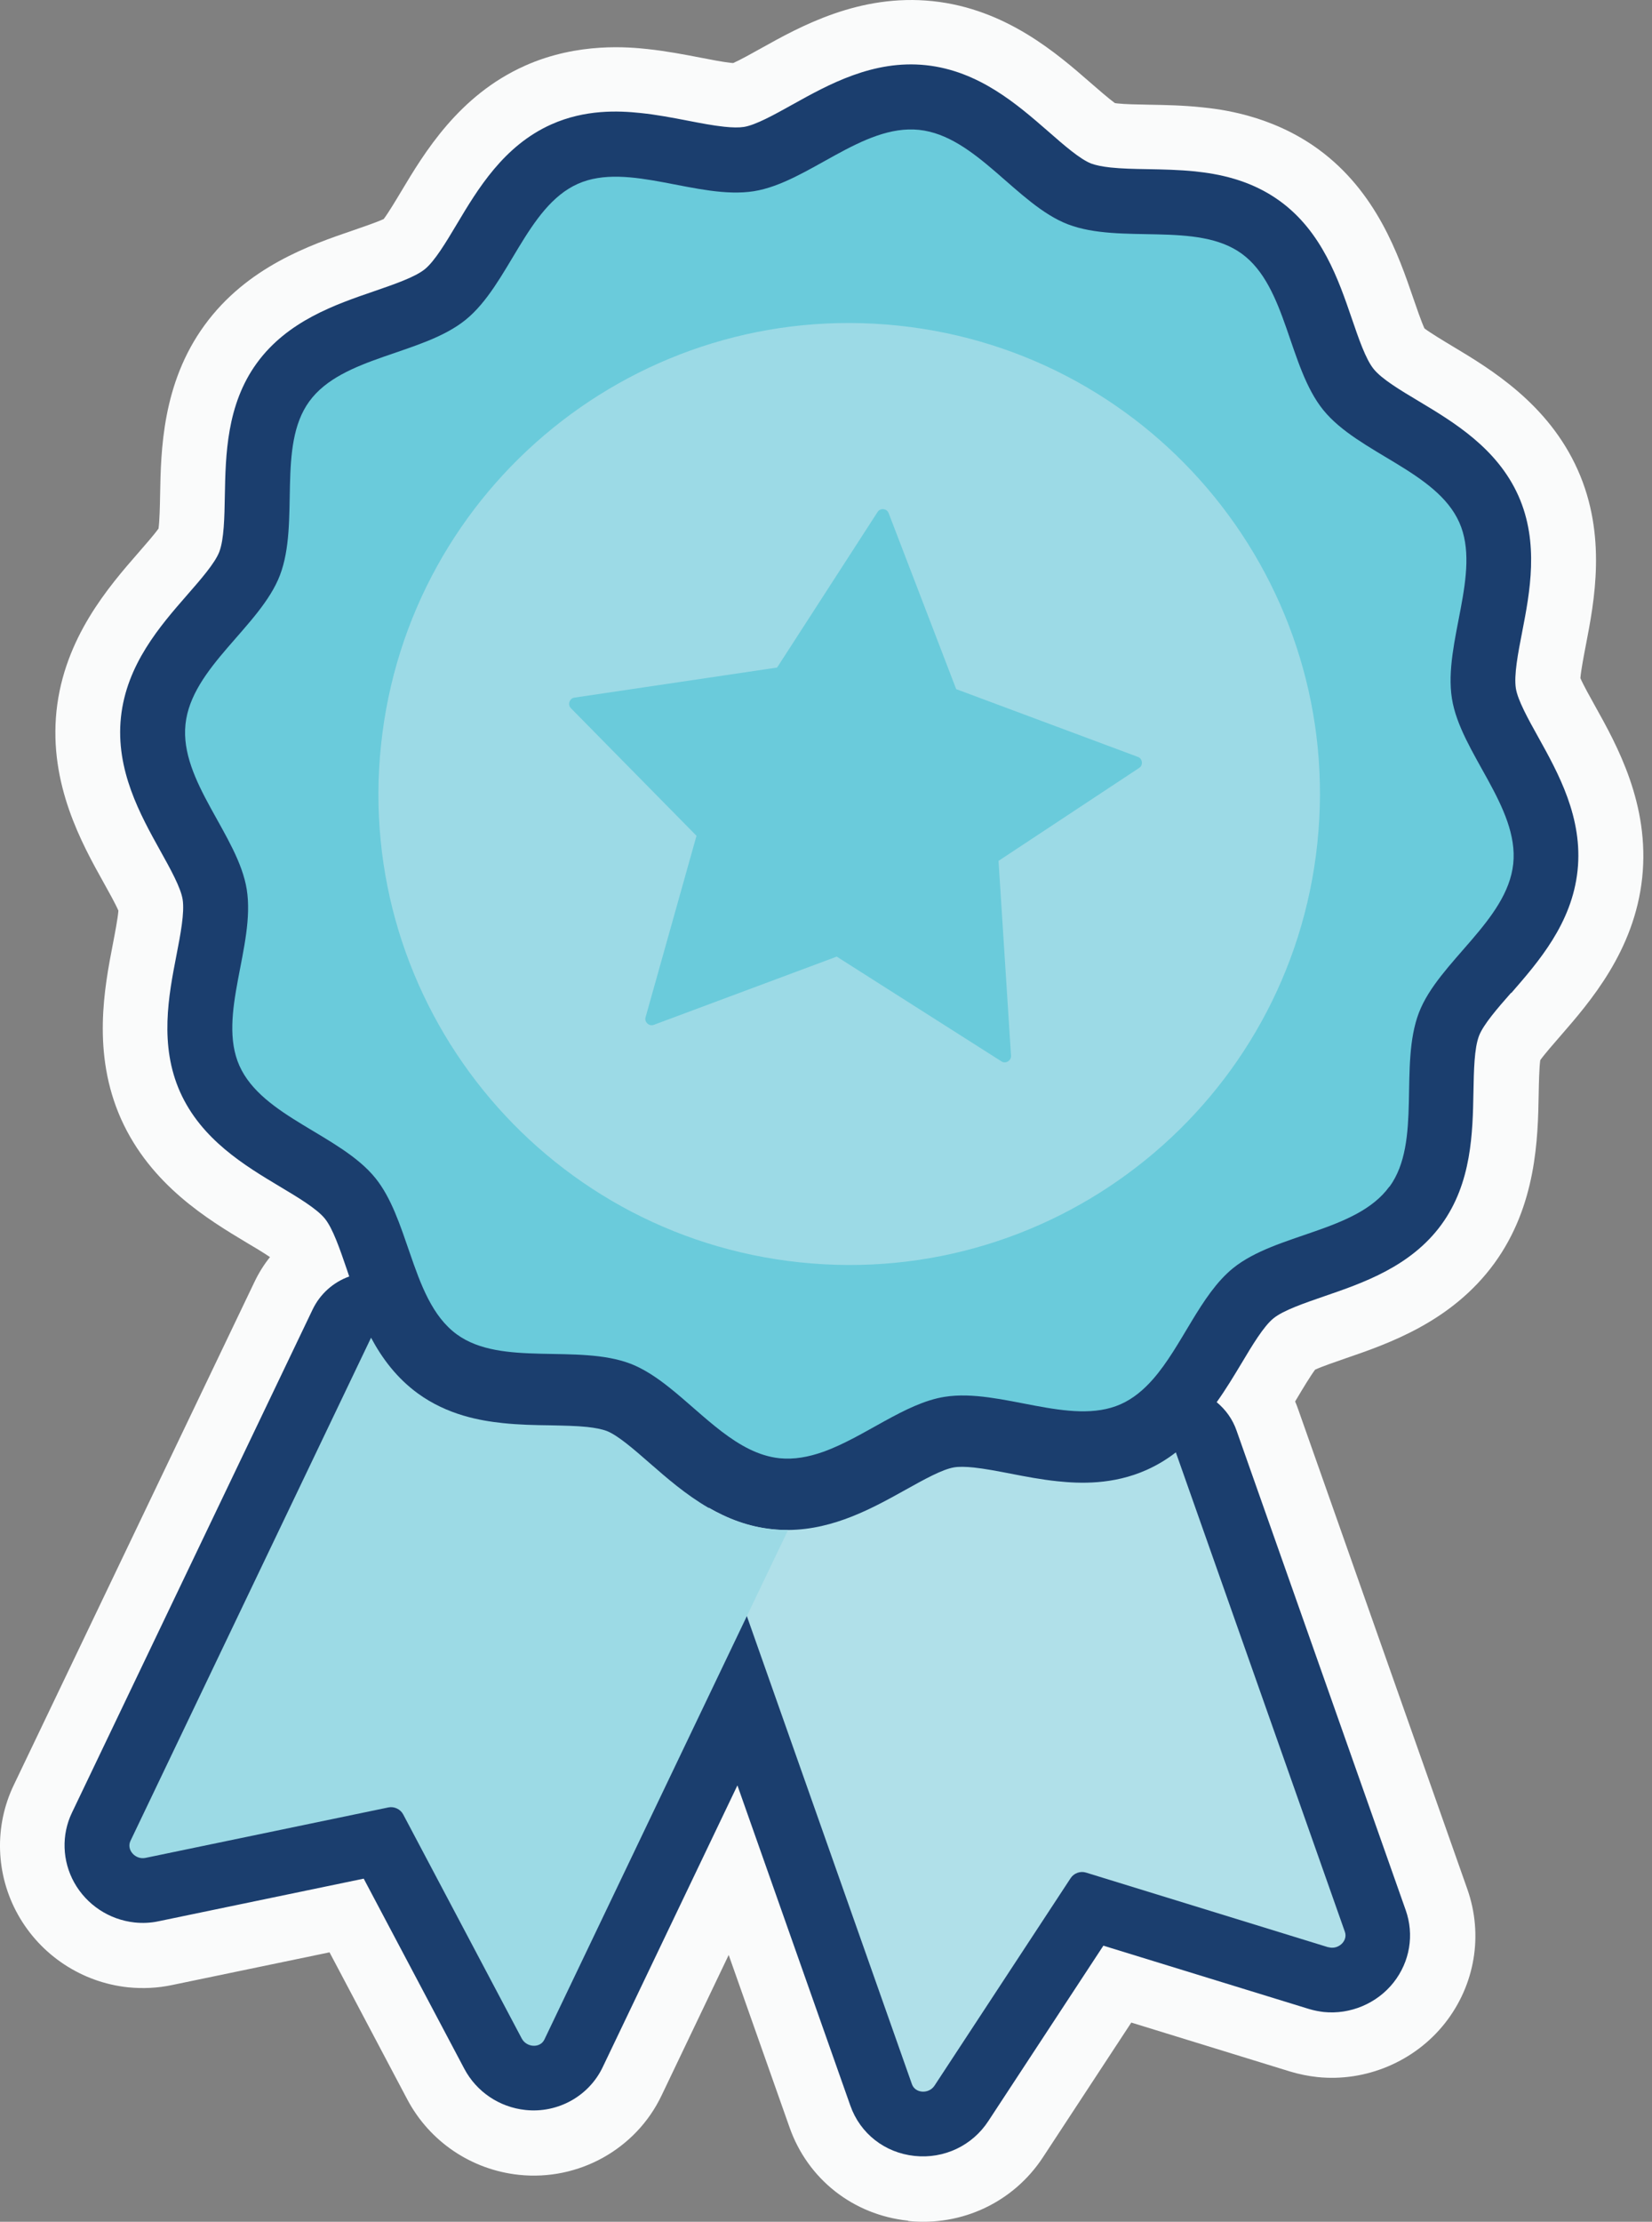
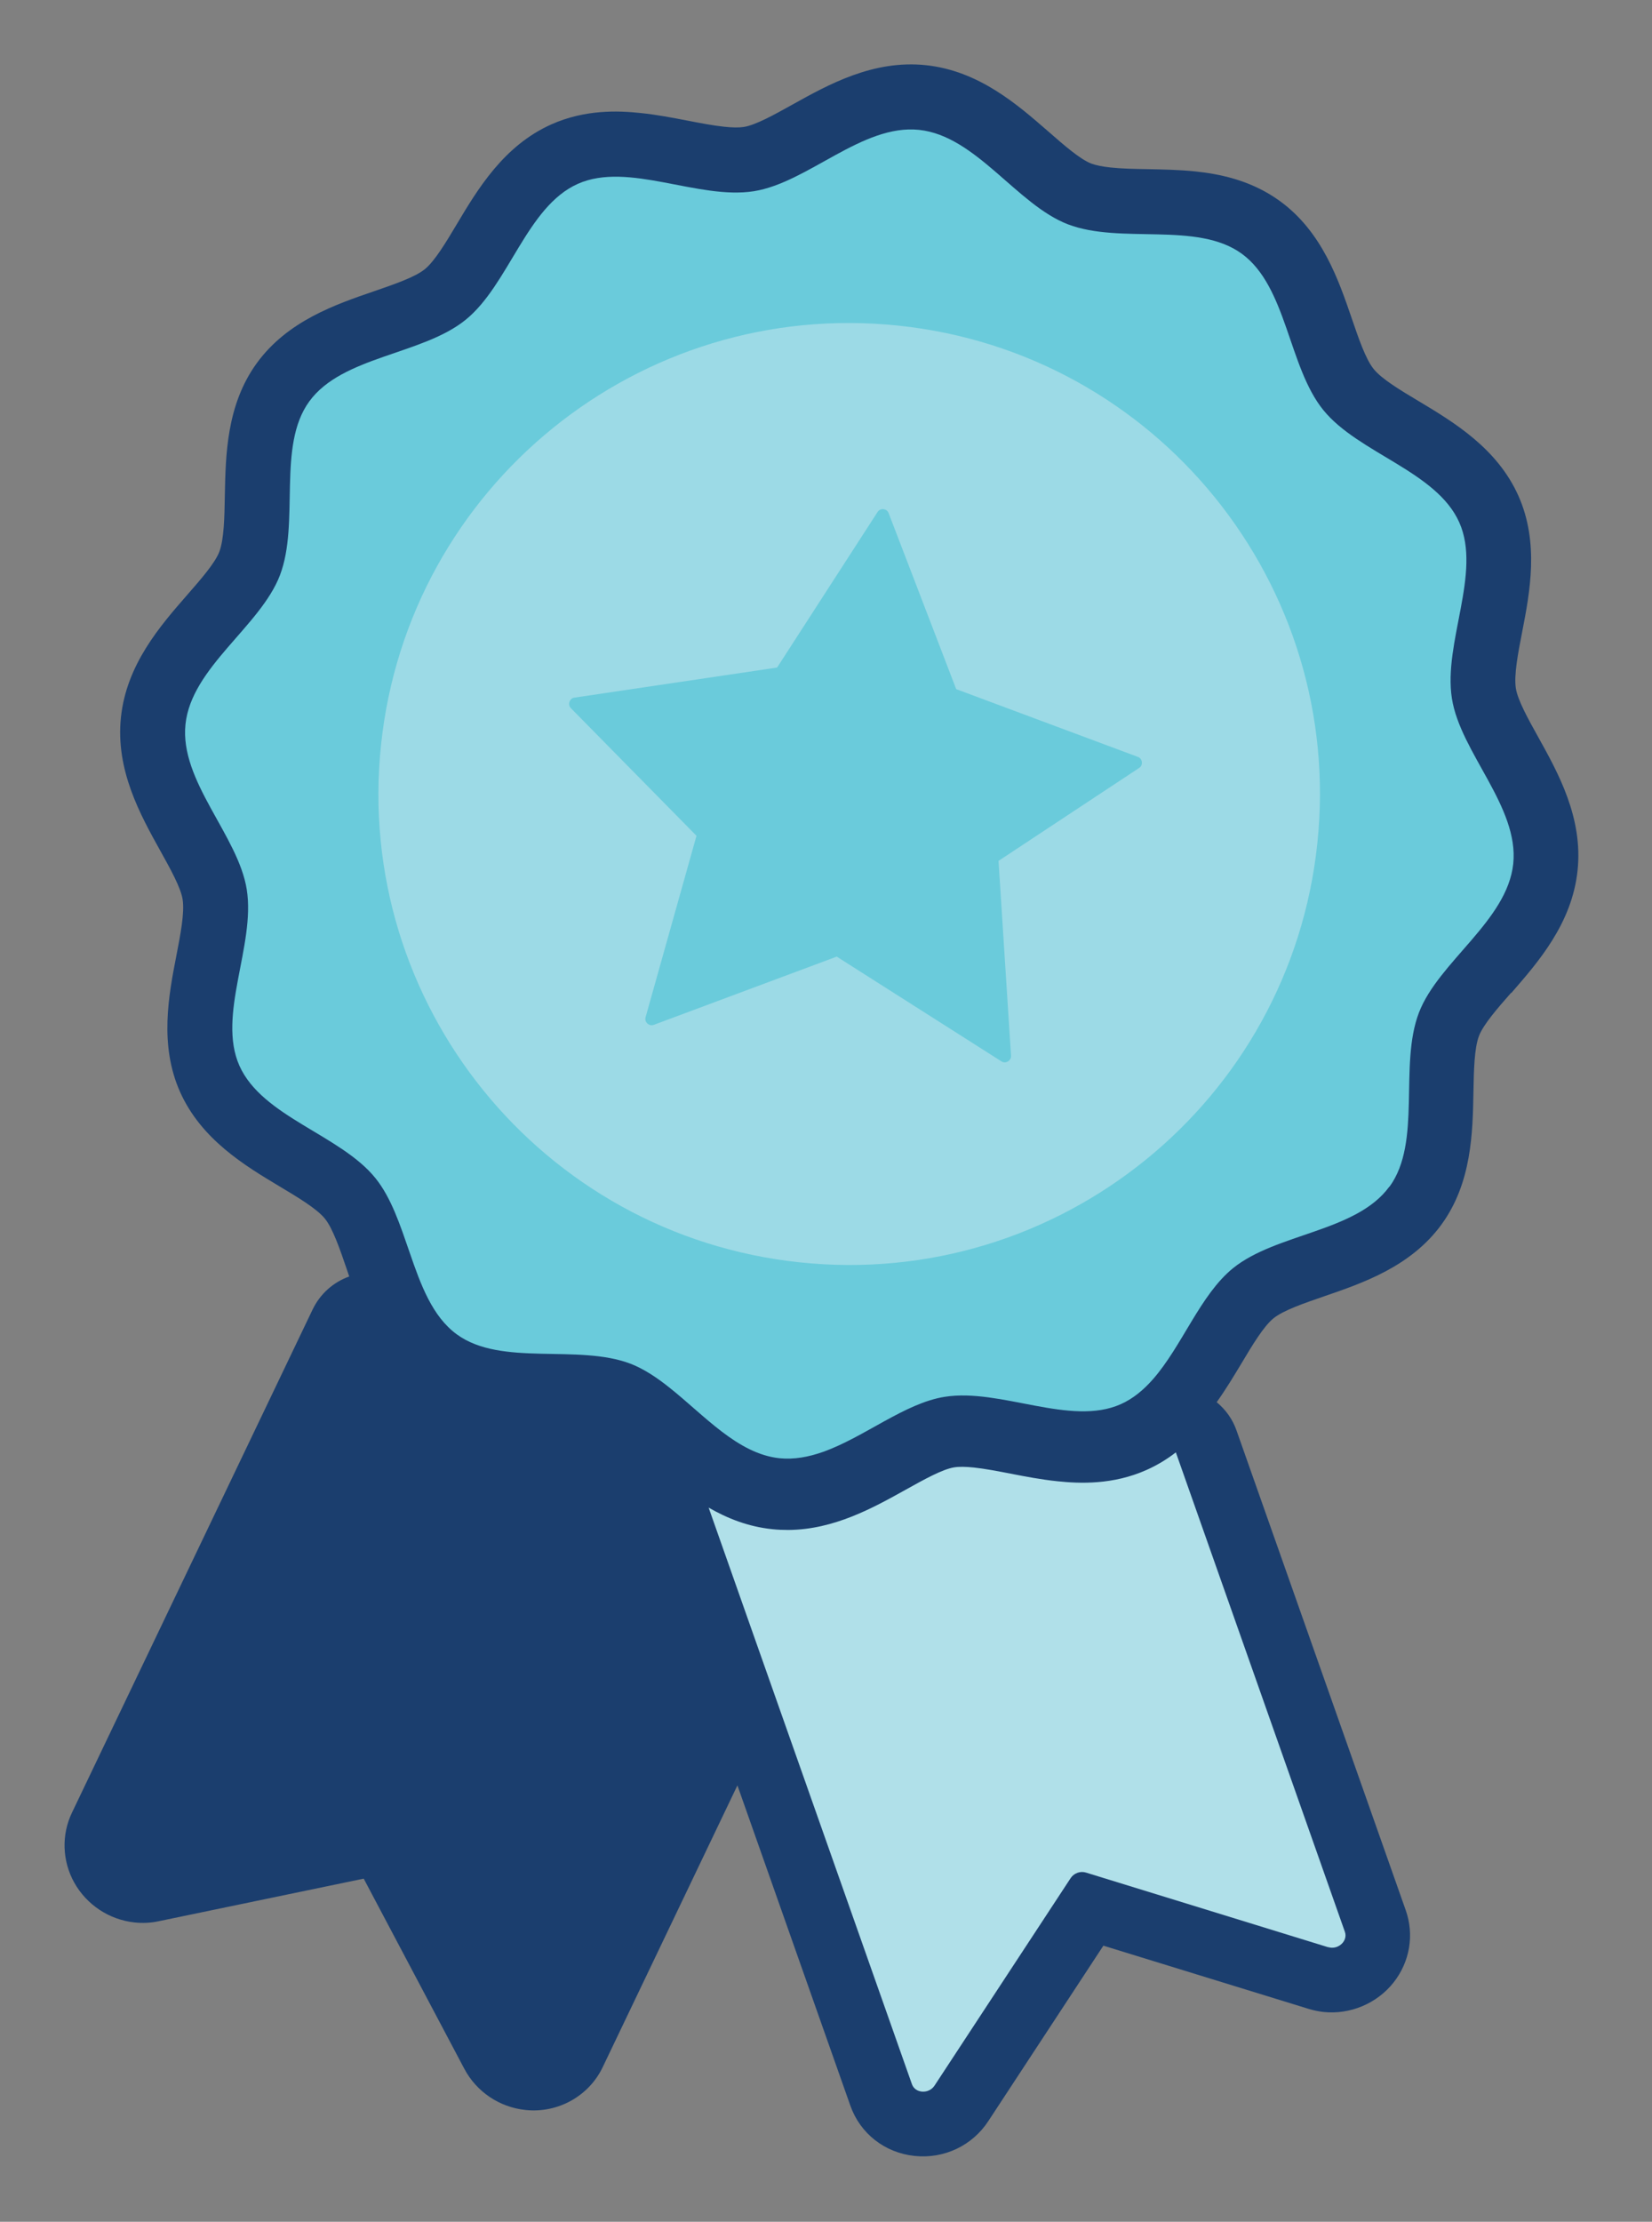
<svg xmlns="http://www.w3.org/2000/svg" width="61" height="82" viewBox="0 0 61 82" fill="none">
  <rect x="0" y="0" width="61" height="82" fill="#808080" stroke="none" />
  <g id="Layer_1">
    <g id="Group">
-       <path id="Vector" d="M33.532 81.96C31.503 81.747 29.825 80.427 29.153 78.514L26.907 72.153L24.427 77.342C23.483 79.32 21.367 80.499 19.165 80.268C17.408 80.083 15.864 79.042 15.039 77.484L12.168 72.056L6.353 73.263C5.818 73.376 5.272 73.401 4.73 73.347C3.019 73.166 1.501 72.164 0.662 70.663C-0.163 69.185 -0.221 67.398 0.51 65.879L9.395 47.315C9.554 46.982 9.745 46.675 9.969 46.396C9.72 46.226 9.355 46.009 9.109 45.864C7.699 45.018 5.565 43.742 4.469 41.297C3.388 38.871 3.858 36.441 4.169 34.835C4.238 34.474 4.35 33.899 4.372 33.61C4.263 33.356 3.999 32.883 3.833 32.586C3.023 31.136 1.804 28.945 2.086 26.24C2.372 23.539 4.021 21.648 5.113 20.396C5.337 20.14 5.695 19.731 5.854 19.507C5.894 19.218 5.905 18.635 5.912 18.267C5.941 16.628 5.988 14.151 7.55 12.007C9.123 9.841 11.477 9.035 13.036 8.503C13.372 8.387 13.911 8.203 14.168 8.084C14.341 7.856 14.631 7.371 14.815 7.064C15.661 5.65 16.938 3.517 19.386 2.425C21.364 1.542 23.273 1.745 23.902 1.81C24.611 1.886 25.269 2.012 25.848 2.124C26.278 2.208 26.687 2.287 26.987 2.32C27.019 2.323 27.048 2.327 27.073 2.327C27.327 2.215 27.797 1.954 28.093 1.788C29.543 0.978 31.735 -0.241 34.44 0.042C37.144 0.327 39.032 1.976 40.283 3.068C40.54 3.292 40.945 3.643 41.169 3.806C41.194 3.806 41.223 3.813 41.256 3.817C41.559 3.849 41.972 3.856 42.413 3.864C43.006 3.875 43.675 3.885 44.384 3.961C45.013 4.026 46.922 4.229 48.672 5.502C50.838 7.078 51.645 9.432 52.18 10.991C52.296 11.327 52.48 11.866 52.599 12.123C52.827 12.293 53.312 12.586 53.619 12.77C55.033 13.616 57.166 14.896 58.259 17.344C59.34 19.764 58.87 22.194 58.559 23.803C58.49 24.164 58.378 24.739 58.356 25.029C58.465 25.282 58.729 25.755 58.895 26.052C59.705 27.502 60.924 29.693 60.638 32.395C60.352 35.096 58.703 36.987 57.615 38.238C57.391 38.495 57.033 38.904 56.874 39.128C56.834 39.417 56.823 40.003 56.816 40.368C56.787 42.006 56.74 44.48 55.178 46.627C53.601 48.79 51.251 49.596 49.692 50.131C49.356 50.247 48.817 50.432 48.56 50.551C48.39 50.779 48.097 51.263 47.917 51.567C47.884 51.618 47.855 51.672 47.823 51.726C47.866 51.824 47.902 51.921 47.938 52.023L54.18 69.72C54.776 71.405 54.469 73.256 53.355 74.67C52.241 76.084 50.433 76.847 48.643 76.659C48.307 76.623 47.971 76.554 47.645 76.457L41.773 74.648L38.515 79.613C37.43 81.273 35.521 82.177 33.535 81.971" fill="#FAFBFB" />
      <path id="Vector_2" d="M55.803 36.651C56.801 35.504 58.045 34.083 58.251 32.131C58.458 30.181 57.535 28.529 56.798 27.202C56.425 26.533 56.042 25.842 55.973 25.405C55.897 24.916 56.053 24.11 56.205 23.329C56.49 21.861 56.841 20.035 56.067 18.299C55.282 16.542 53.677 15.58 52.386 14.806C51.714 14.405 51.019 13.989 50.723 13.62C50.426 13.255 50.166 12.488 49.913 11.75C49.425 10.326 48.817 8.554 47.262 7.422C46.159 6.619 44.948 6.413 44.131 6.326C43.527 6.265 42.937 6.254 42.37 6.243C41.878 6.236 41.411 6.225 41.006 6.182C40.699 6.149 40.46 6.098 40.294 6.037C39.882 5.878 39.285 5.357 38.71 4.854C37.564 3.856 36.143 2.613 34.19 2.406C32.241 2.2 30.588 3.122 29.261 3.86C28.592 4.233 27.902 4.616 27.468 4.685C27.291 4.713 27.045 4.71 26.737 4.677C26.332 4.634 25.877 4.547 25.392 4.453C24.831 4.345 24.253 4.233 23.649 4.171C22.832 4.084 21.606 4.034 20.358 4.591C18.601 5.375 17.639 6.981 16.869 8.272C16.468 8.944 16.052 9.639 15.687 9.935C15.321 10.232 14.555 10.492 13.813 10.749C12.389 11.237 10.617 11.844 9.485 13.399C8.364 14.936 8.331 16.798 8.302 18.292C8.288 19.087 8.274 19.908 8.096 20.371C7.937 20.783 7.417 21.38 6.914 21.955C5.916 23.098 4.672 24.522 4.466 26.471C4.26 28.421 5.182 30.073 5.919 31.4C6.292 32.069 6.675 32.76 6.744 33.197C6.82 33.685 6.664 34.492 6.512 35.273C6.227 36.741 5.876 38.567 6.65 40.303C7.435 42.057 9.04 43.019 10.331 43.792C11.004 44.194 11.698 44.61 11.995 44.975C12.291 45.34 12.551 46.103 12.805 46.844L12.855 46.993C12.87 47.032 12.88 47.072 12.895 47.112C12.309 47.322 11.821 47.752 11.543 48.331L2.658 66.899C2.264 67.716 2.296 68.682 2.741 69.481C3.2 70.302 4.032 70.852 4.968 70.953C5.265 70.985 5.565 70.971 5.854 70.909L13.43 69.336L17.144 76.352C17.596 77.205 18.442 77.773 19.404 77.874C20.597 78.001 21.743 77.364 22.253 76.297L27.229 65.894L31.398 77.711C31.76 78.742 32.668 79.454 33.77 79.57C34.859 79.686 35.904 79.19 36.497 78.279L40.742 71.81L48.332 74.146C48.51 74.2 48.694 74.236 48.879 74.258C49.858 74.359 50.846 73.943 51.457 73.169C52.061 72.403 52.227 71.405 51.905 70.497L45.66 52.8C45.516 52.384 45.259 52.026 44.926 51.751C45.27 51.27 45.566 50.775 45.841 50.319C46.242 49.647 46.658 48.953 47.023 48.656C47.389 48.359 48.155 48.099 48.897 47.842C50.321 47.354 52.093 46.747 53.225 45.196C54.346 43.659 54.379 41.796 54.407 40.303C54.422 39.507 54.436 38.687 54.614 38.227C54.773 37.815 55.29 37.218 55.796 36.643" fill="#1B3E6E" />
      <path id="Vector_3" d="M49.045 71.868L40.099 69.112C39.889 69.047 39.654 69.134 39.535 69.315L34.508 76.974C34.298 77.296 33.792 77.263 33.673 76.923L27.58 59.653L26.166 55.642C26.857 56.04 27.63 56.347 28.513 56.438C28.715 56.46 28.91 56.467 29.106 56.467C30.798 56.456 32.248 55.646 33.438 54.984C34.107 54.612 34.797 54.225 35.235 54.156C35.412 54.127 35.658 54.131 35.965 54.163C36.37 54.207 36.826 54.294 37.311 54.388C37.867 54.496 38.446 54.608 39.05 54.67C39.867 54.756 41.097 54.807 42.341 54.25C42.738 54.073 43.096 53.852 43.418 53.603L49.66 71.3C49.779 71.636 49.41 71.976 49.045 71.864" fill="#B0E0E9" />
-       <path id="Vector_4" d="M28.506 56.441C28.708 56.463 28.903 56.47 29.099 56.47L27.573 59.656L20.102 75.274C19.946 75.6 19.447 75.574 19.266 75.238L14.887 66.964C14.786 66.773 14.558 66.664 14.345 66.707L5.373 68.57C4.997 68.649 4.661 68.27 4.817 67.944L13.701 49.372C14.11 50.135 14.649 50.858 15.426 51.426C16.529 52.229 17.74 52.435 18.558 52.522C19.162 52.587 19.751 52.598 20.319 52.605C20.811 52.616 21.277 52.623 21.682 52.666C21.989 52.699 22.228 52.749 22.398 52.811C22.81 52.97 23.407 53.491 23.982 53.993C24.607 54.539 25.32 55.161 26.155 55.646C26.846 56.044 27.619 56.351 28.502 56.441" fill="#9CDAE5" />
      <path id="Vector_5" d="M51.301 43.796C50.086 45.467 47.128 45.514 45.53 46.805C44.319 47.785 43.65 49.679 42.572 50.905C42.228 51.296 41.842 51.621 41.386 51.824C39.524 52.656 36.945 51.227 34.884 51.553C33.409 51.784 31.919 53.042 30.393 53.585C29.861 53.773 29.326 53.874 28.784 53.82C27.233 53.657 26.003 52.229 24.705 51.202C24.246 50.837 23.779 50.526 23.288 50.334C21.342 49.589 18.518 50.45 16.869 49.249C15.961 48.587 15.535 47.416 15.126 46.226C14.779 45.224 14.45 44.208 13.86 43.478C12.566 41.88 9.684 41.221 8.841 39.334C8.01 37.472 9.438 34.89 9.112 32.832C8.798 30.84 6.628 28.833 6.849 26.732C7.069 24.631 9.611 23.119 10.335 21.235C11.08 19.286 10.219 16.466 11.419 14.817C12.634 13.143 15.592 13.099 17.191 11.805C18.789 10.514 19.447 7.628 21.335 6.786C23.197 5.954 25.779 7.382 27.837 7.057C29.829 6.742 31.836 4.572 33.937 4.793C36.038 5.014 37.549 7.556 39.433 8.279C41.382 9.024 44.203 8.163 45.852 9.364C47.522 10.579 47.569 13.54 48.864 15.135C50.159 16.73 53.041 17.392 53.883 19.279C54.715 21.141 53.286 23.723 53.612 25.781C53.926 27.773 56.096 29.78 55.876 31.881C55.655 33.982 53.113 35.497 52.393 37.377C51.648 39.323 52.509 42.147 51.309 43.796" fill="#6ACBDB" />
      <path id="Vector_6" d="M48.643 31.122C47.642 40.668 39.086 47.596 29.54 46.591C19.993 45.59 13.065 37.034 14.07 27.488C15.075 17.941 23.627 11.013 33.174 12.018C42.72 13.02 49.645 21.575 48.643 31.122Z" fill="#9CDAE6" />
      <path id="Vector_7" d="M42.026 27.939C42.026 27.939 37.965 26.424 35.307 25.434C34.291 22.783 32.812 18.936 32.812 18.936C32.747 18.765 32.505 18.74 32.407 18.892C32.407 18.892 30.23 22.262 28.694 24.638C25.916 25.05 21.208 25.748 21.208 25.748C21.031 25.773 20.951 26.009 21.078 26.135C21.078 26.135 23.743 28.84 25.718 30.847C24.951 33.581 23.837 37.547 23.837 37.547C23.787 37.721 23.967 37.887 24.137 37.826C24.137 37.826 28.238 36.296 30.896 35.306C33.29 36.828 36.982 39.175 36.982 39.175C37.133 39.272 37.343 39.146 37.332 38.965C37.332 38.965 37.054 34.608 36.87 31.773C39.176 30.25 42.066 28.341 42.066 28.341C42.218 28.243 42.189 27.997 42.019 27.936" fill="#6ACBDB" />
    </g>
  </g>
</svg>